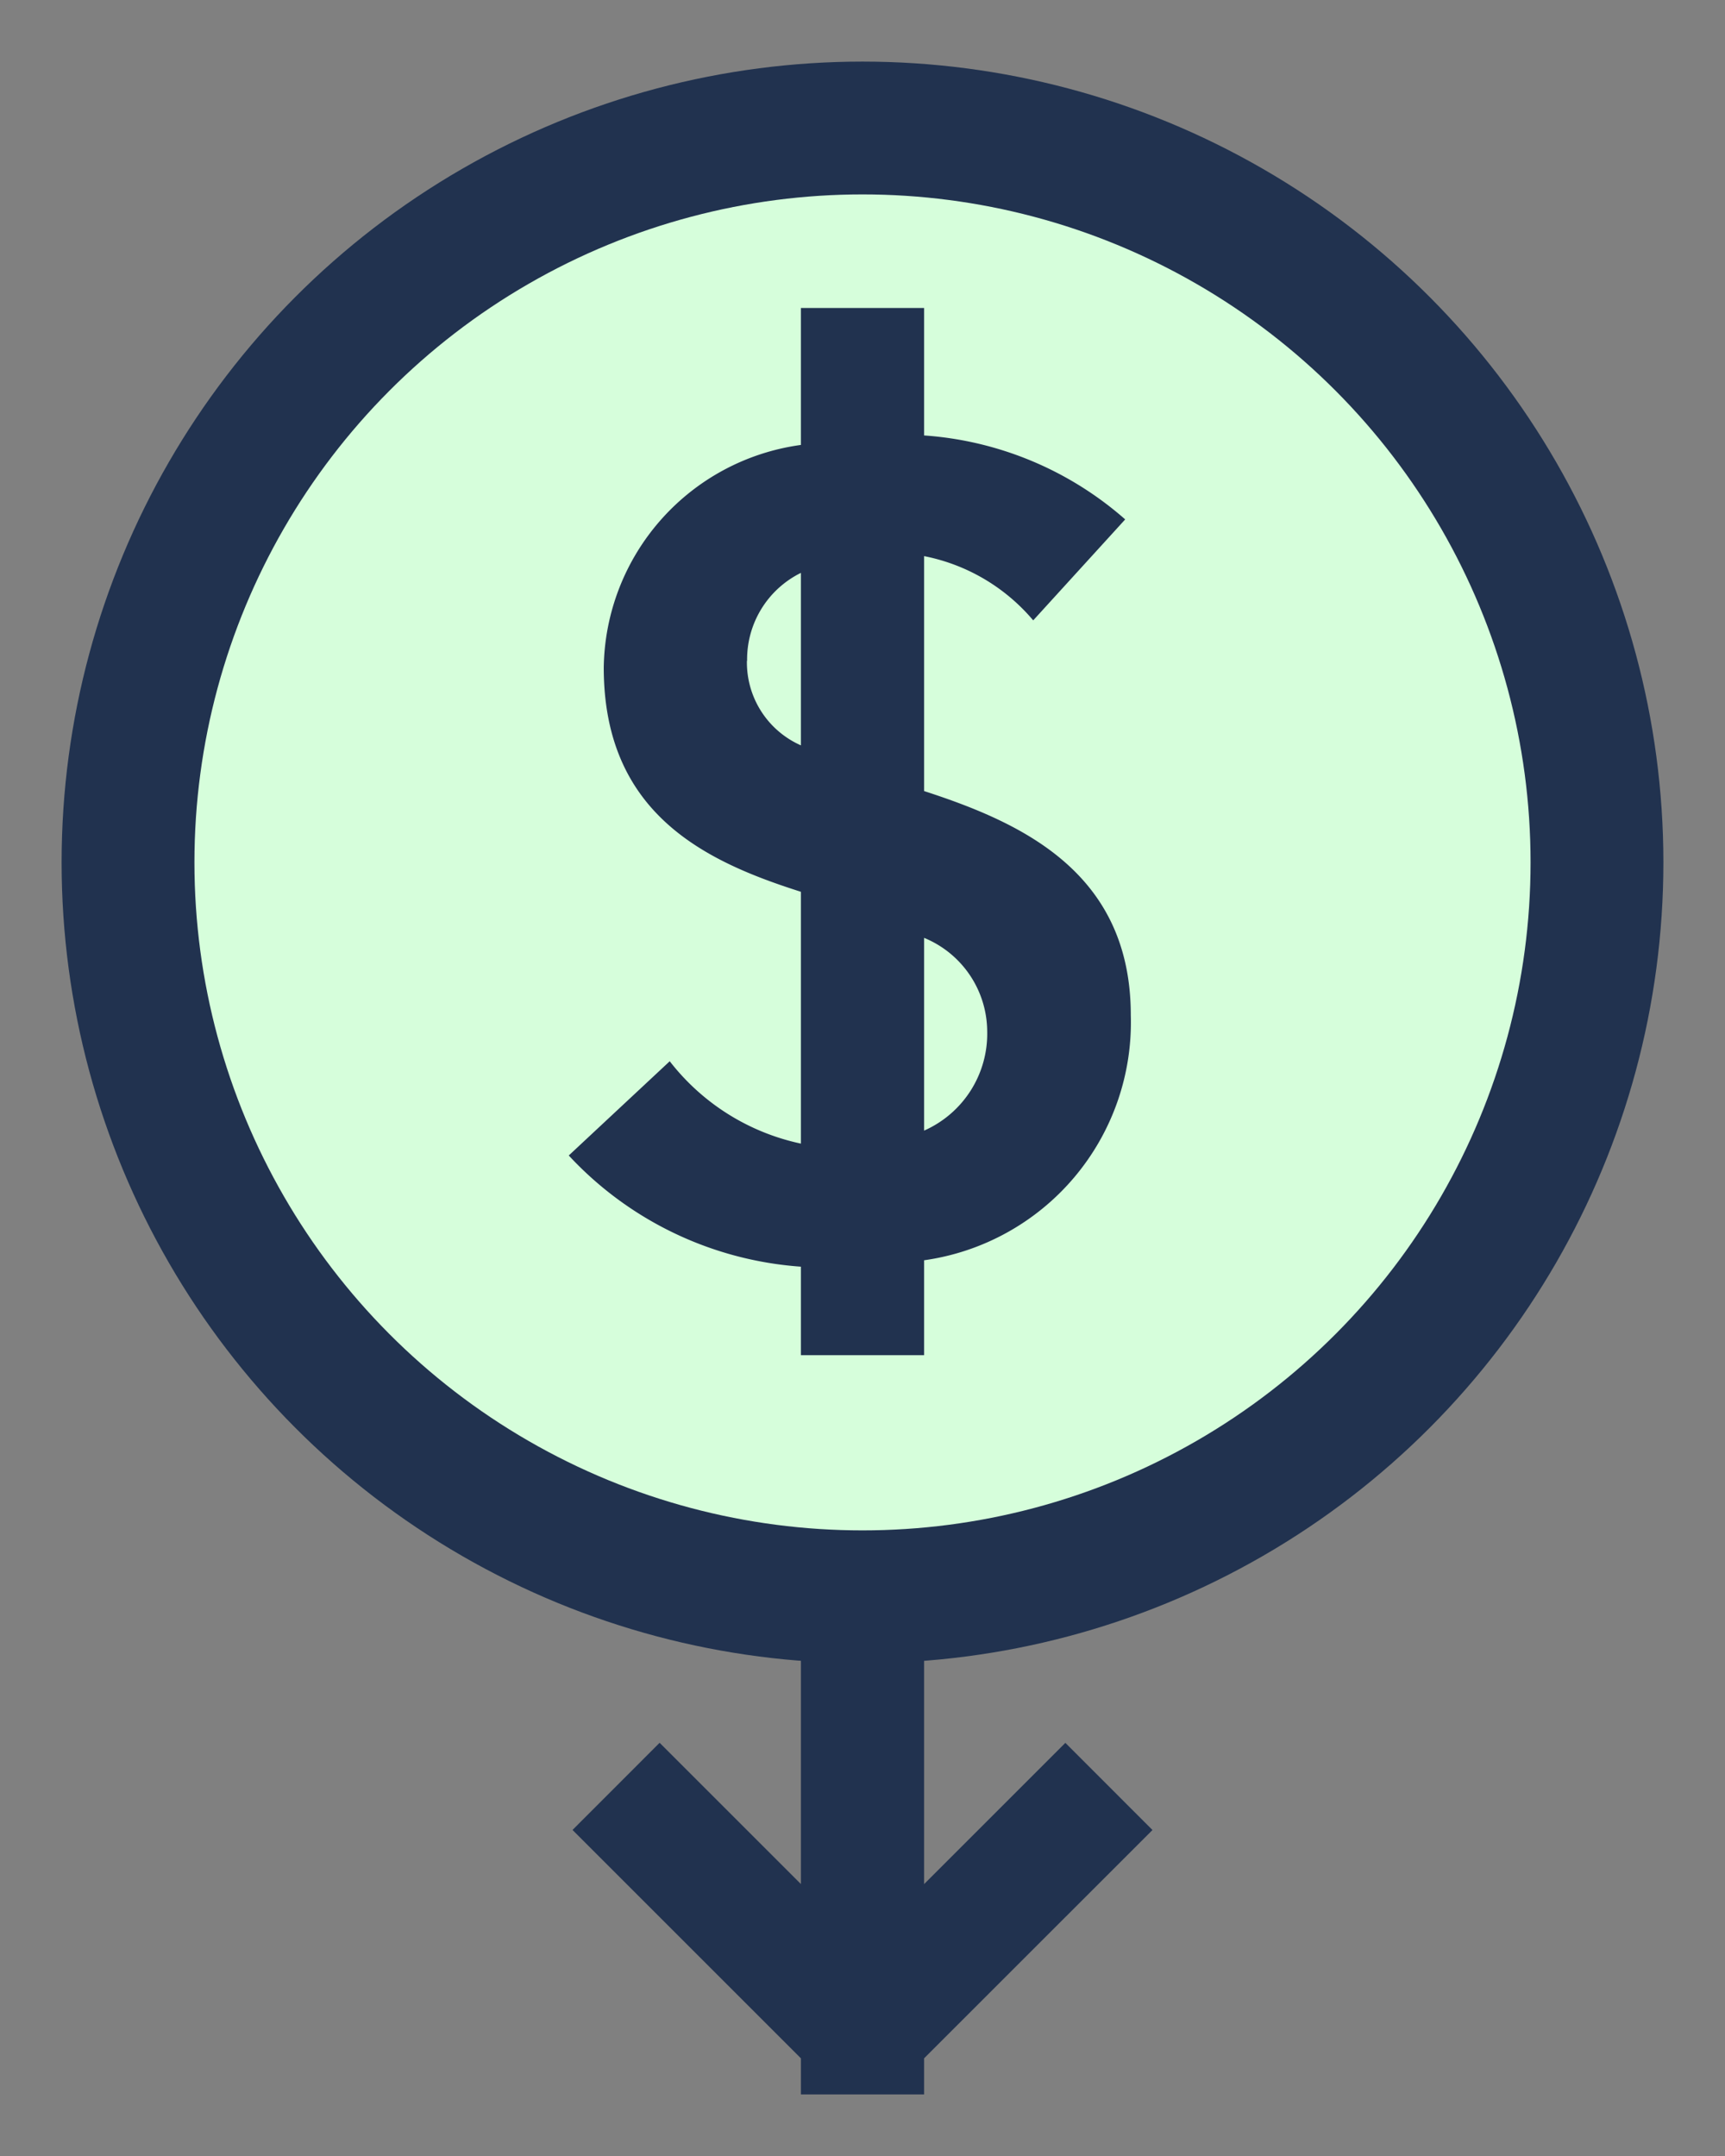
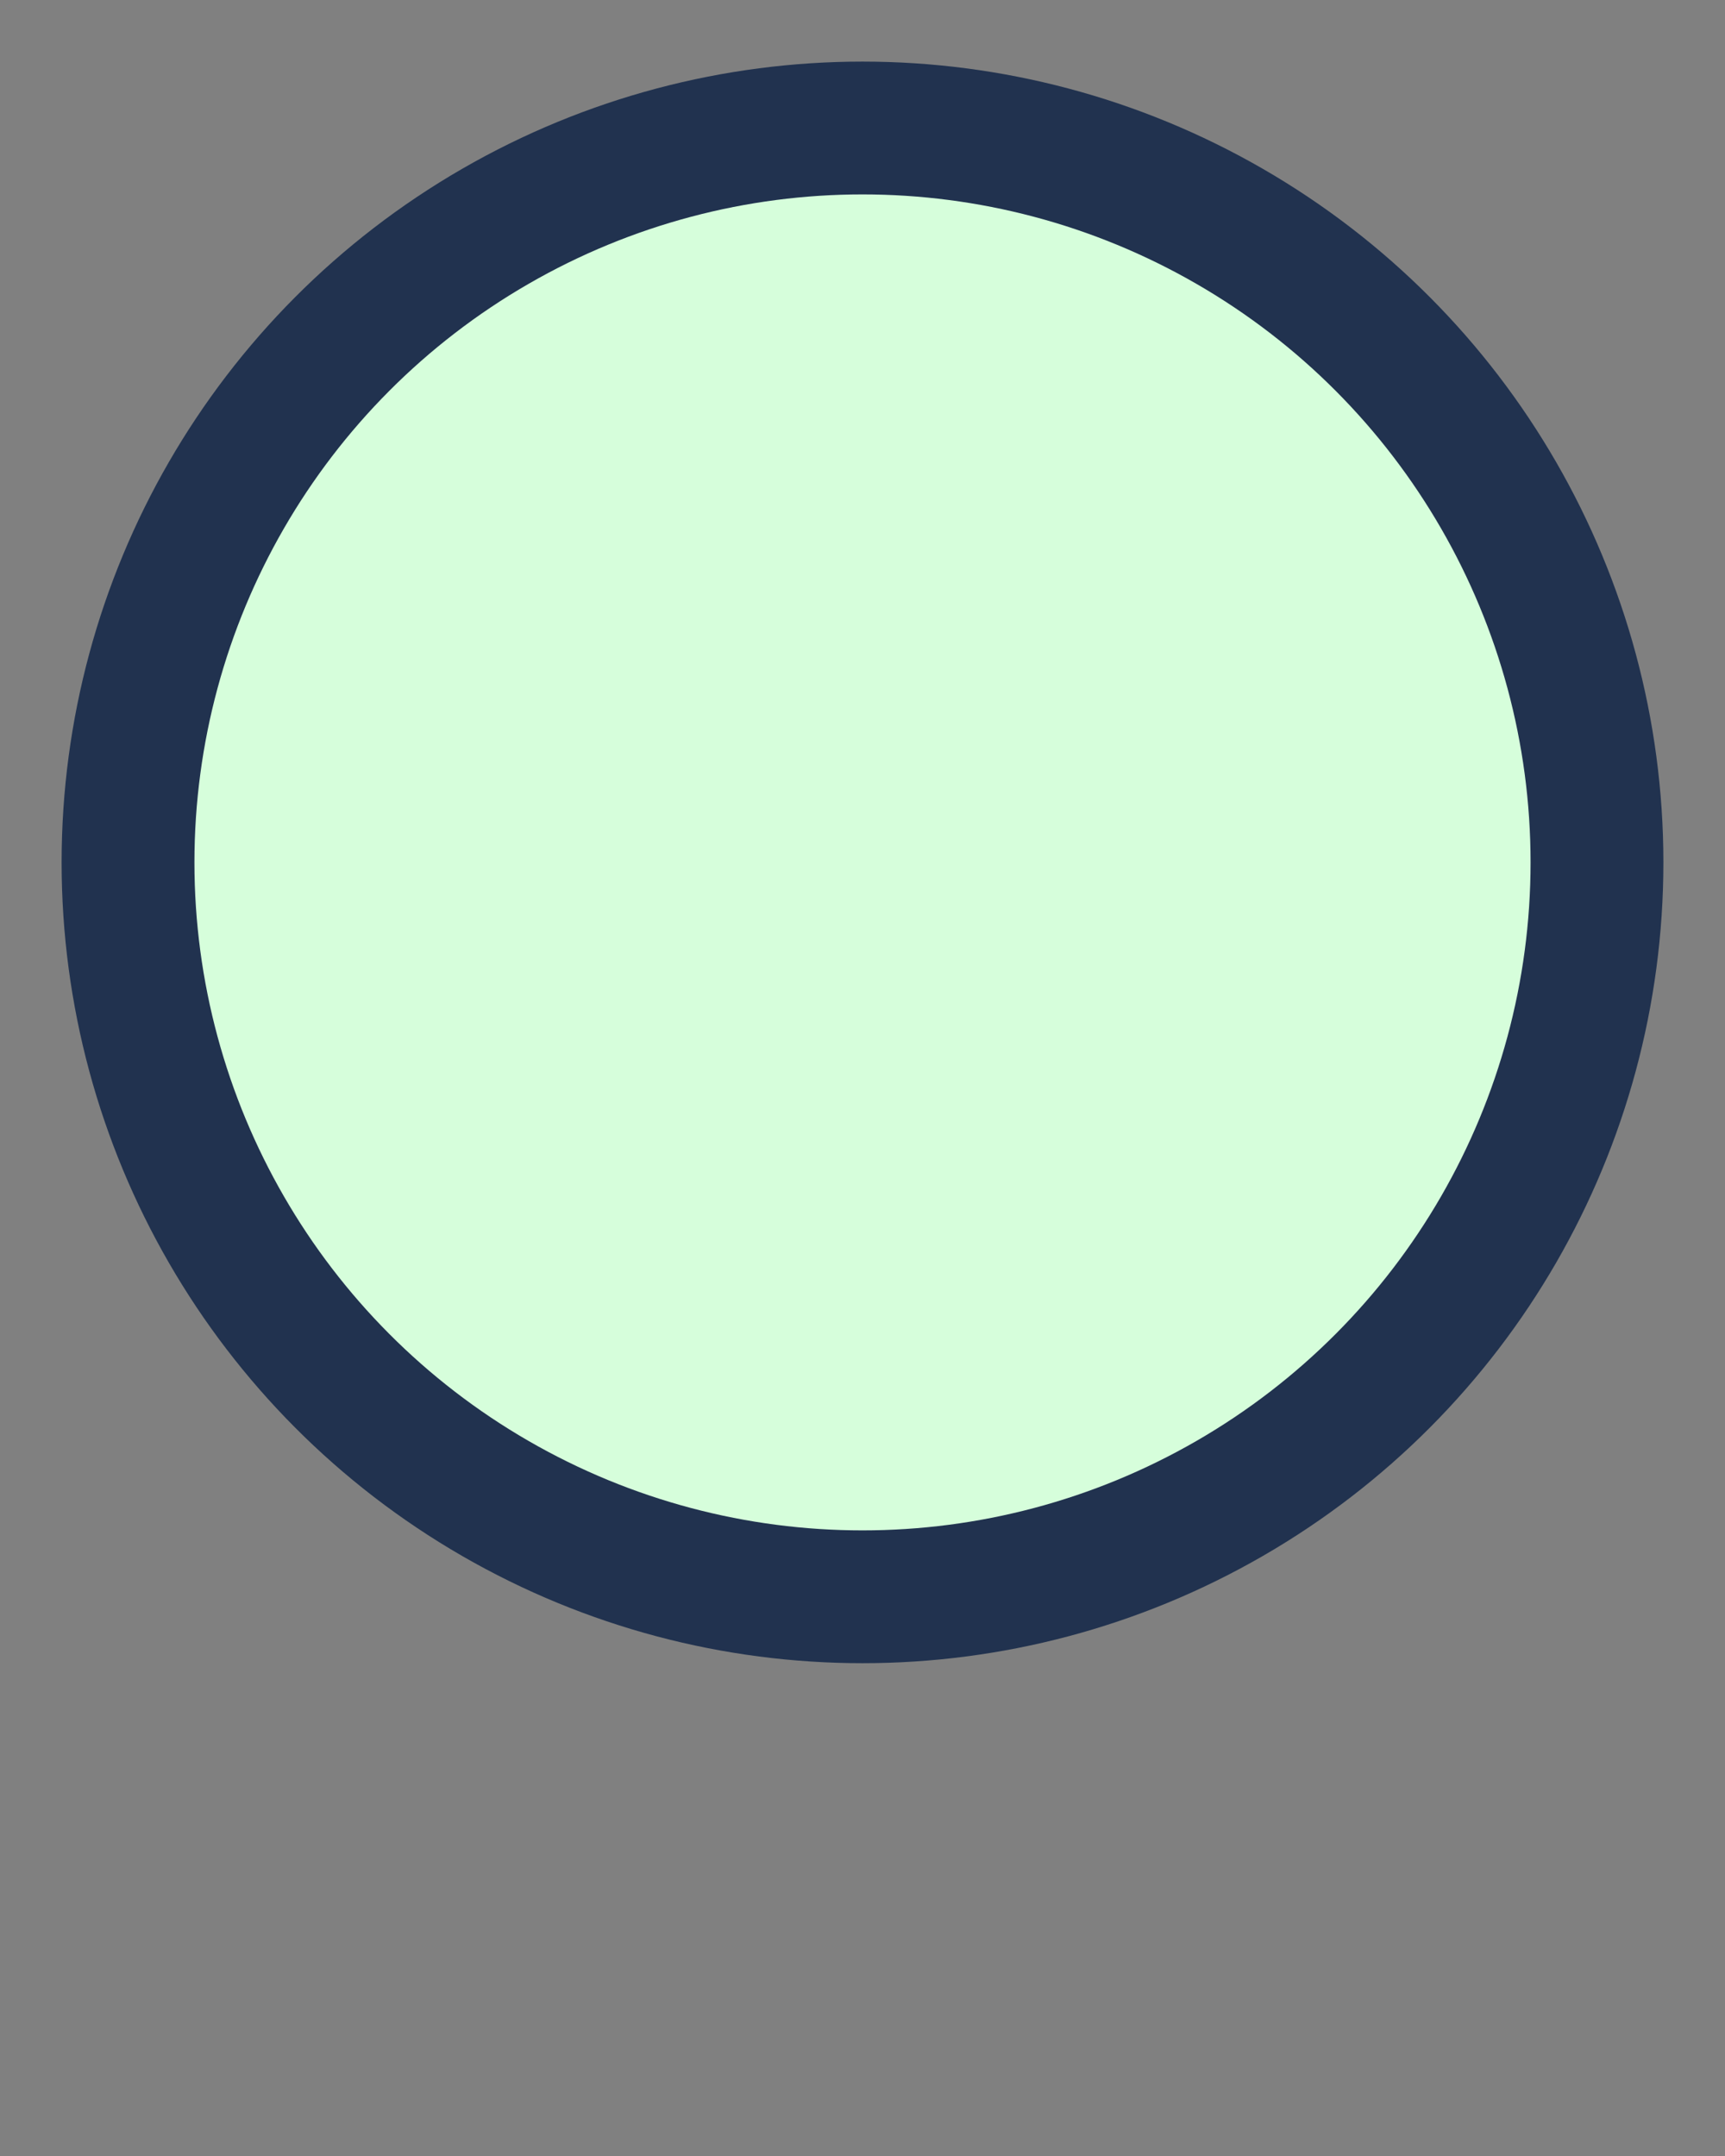
<svg xmlns="http://www.w3.org/2000/svg" width="28" height="35" viewBox="0 0 28 35">
  <rect x="0" y="0" width="28" height="35" fill="#808080" stroke="none" />
  <defs>
    <style>
      .cls-1, .cls-3 {
        fill: #21324f;
      }

      .cls-2 {
        fill: #d6fedb;
      }

      .cls-3 {
        fill-rule: evenodd;
      }
    </style>
  </defs>
  <circle class="cls-1" cx="14" cy="14" r="13" />
  <circle id="Ellipse_9_copy" data-name="Ellipse 9 copy" class="cls-2" cx="14" cy="14" r="10.844" />
-   <path id="S" class="cls-3" d="M18.355,16.481A3.9,3.9,0,0,1,15,20.459V22H13V20.563a5.688,5.688,0,0,1-3.768-1.805l1.639-1.53A3.657,3.657,0,0,0,13,18.565V14.477c-1.55-.492-3.2-1.266-3.2-3.641A3.7,3.7,0,0,1,13,7.223V5h2V7.069a5.521,5.521,0,0,1,3.264,1.363l-1.493,1.639A3.1,3.1,0,0,0,15,9.028v3.814C16.574,13.353,18.355,14.156,18.355,16.481Zm-2.331.255A1.65,1.65,0,0,0,15,15.225v3.129A1.72,1.72,0,0,0,16.024,16.736Zm-3.9-6.009A1.471,1.471,0,0,0,13,12.1V9.3A1.566,1.566,0,0,0,12.127,10.726ZM13,30.585V25h2v5.586l2.293-2.293,1.414,1.415L15,33.414V34H13V33.414L9.293,29.707l1.414-1.415Z" />
</svg>